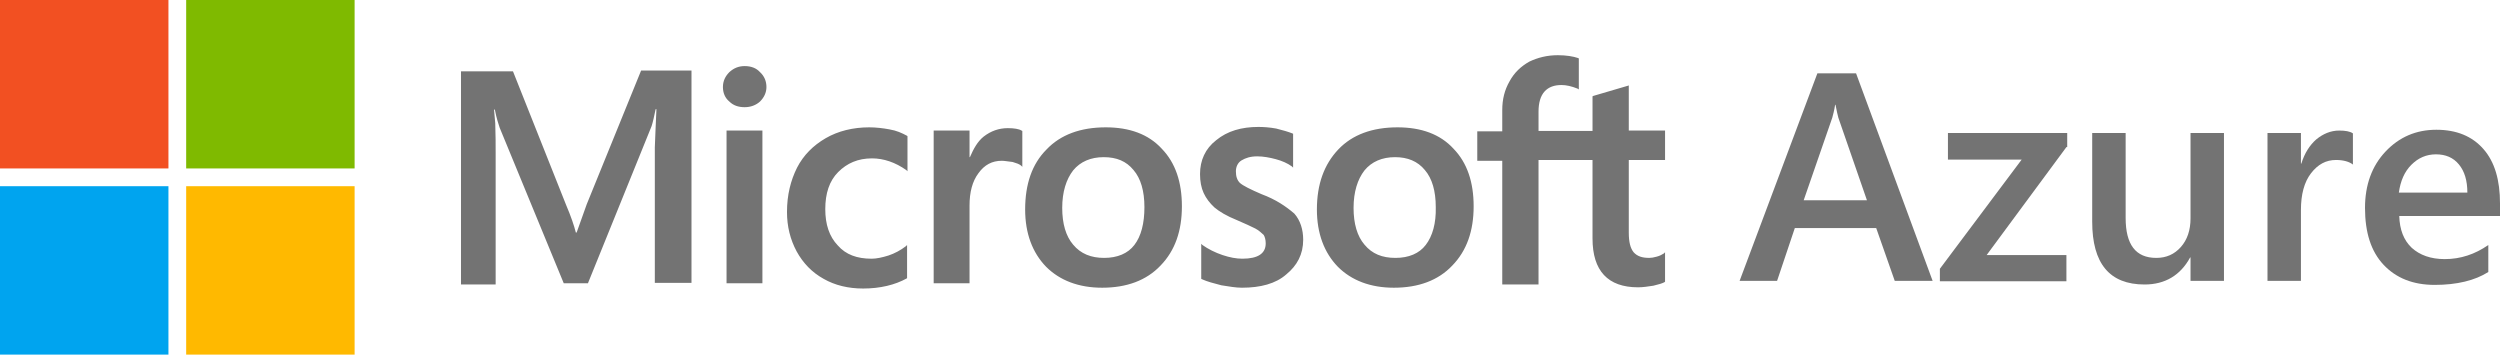
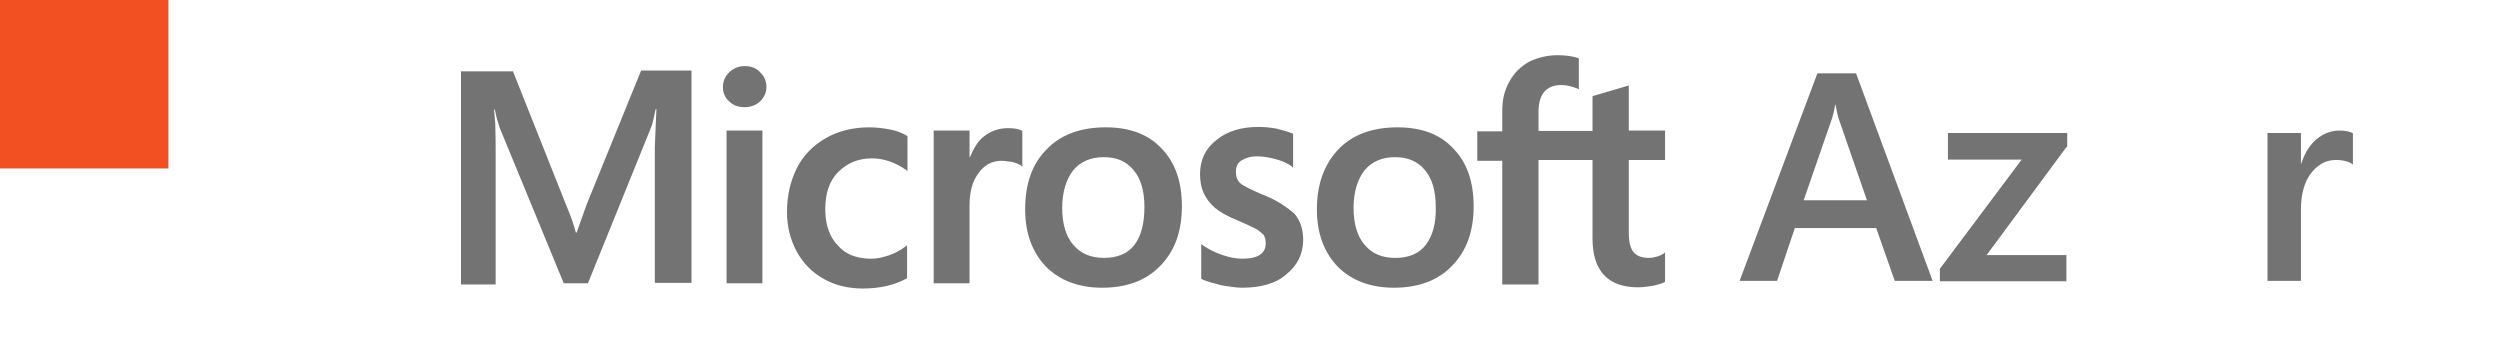
<svg xmlns="http://www.w3.org/2000/svg" version="1.1" id="Layer_1" x="0px" y="0px" viewBox="0 0 620.4 88" style="enable-background:new 0 0 620.4 88;" xml:space="preserve">
  <style type="text/css"> .st0{fill:#737373;} .st1{fill:#F25022;} .st2{fill:#7FBA00;} .st3{fill:#00A4EF;} .st4{fill:#FFB900;} </style>
  <g>
    <g>
      <path class="st0" d="M479.6,69.7h-9.4l-4.6-13.1h-20.2l-4.4,13.1h-9.3l19.3-51.5h9.6L479.6,69.7z M463.3,49.7l-7.1-20.5 c-0.2-0.7-0.4-1.7-0.7-3.2h-0.1c-0.2,1.4-0.5,2.4-0.7,3.2l-7.1,20.5H463.3z"> </path>
      <path class="st0" d="M512.8,36.5L493,63.3h19.8v6.5h-31.4v-3.1l20.3-27.1h-18.3V33h29.6V36.5z"> </path>
-       <path class="st0" d="M551.9,69.7h-8.3v-5.8h-0.1c-2.4,4.4-6.2,6.7-11.3,6.7c-8.7,0-13-5.2-13-15.6V33h8.3v21.1 c0,6.6,2.5,9.9,7.6,9.9c2.5,0,4.5-0.9,6.1-2.7c1.6-1.8,2.4-4.2,2.4-7.1V33h8.3V69.7z"> </path>
      <path class="st0" d="M584,40.9c-1-0.8-2.5-1.2-4.3-1.2c-2.5,0-4.5,1.1-6.2,3.3c-1.7,2.2-2.5,5.3-2.5,9.1v17.6h-8.3V33h8.3v7.6h0.1 c0.8-2.6,2.1-4.6,3.7-6c1.7-1.4,3.6-2.2,5.7-2.2c1.5,0,2.7,0.2,3.4,0.7V40.9z"> </path>
-       <path class="st0" d="M620.4,53.6h-25c0.1,3.4,1.1,6,3.1,7.9c2,1.8,4.7,2.8,8.2,2.8c3.9,0,7.5-1.2,10.8-3.5v6.7 c-3.3,2.1-7.8,3.2-13.3,3.2c-5.4,0-9.6-1.7-12.7-5c-3.1-3.3-4.6-8-4.6-14.1c0-5.7,1.7-10.4,5.1-14c3.4-3.6,7.6-5.4,12.6-5.4 c5,0,8.9,1.6,11.7,4.8c2.8,3.2,4.1,7.7,4.1,13.5V53.6z M612.3,47.8c0-3-0.7-5.3-2.1-7c-1.4-1.7-3.3-2.5-5.7-2.5 c-2.4,0-4.4,0.9-6.1,2.6c-1.7,1.7-2.7,4-3.1,6.9H612.3z"> </path>
    </g>
    <path class="st0" d="M145.6,50.7l-2.5,7h-0.2c-0.4-1.6-1.2-4-2.4-6.8l-13.2-33.2h-12.9v52.9h8.6V37.9c0-2.1,0-4.4-0.1-7.3 c-0.1-1.4-0.2-2.5-0.3-3.4h0.2c0.4,2.1,0.9,3.6,1.2,4.5l15.9,38.6h6l15.8-39c0.3-0.9,0.7-2.7,1-4.2h0.2c-0.2,3.9-0.3,7.4-0.4,9.5 v33.6h9.1V17.5h-12.5L145.6,50.7z M180.3,32.4h8.9v37.9h-8.9V32.4z M184.8,16.4c-1.5,0-2.7,0.5-3.8,1.5c-1,1-1.6,2.2-1.6,3.7 c0,1.4,0.5,2.7,1.6,3.6c1,1,2.3,1.4,3.8,1.4c1.5,0,2.8-0.5,3.8-1.4c1-1,1.6-2.2,1.6-3.6s-0.5-2.7-1.6-3.7 C187.7,16.9,186.4,16.4,184.8,16.4 M220.7,32.1c-1.6-0.3-3.4-0.5-5-0.5c-4,0-7.7,0.9-10.8,2.7c-3.1,1.8-5.5,4.2-7.1,7.3 c-1.6,3.2-2.5,6.8-2.5,11c0,3.6,0.8,6.8,2.4,9.8c1.6,2.9,3.8,5.2,6.7,6.8c2.8,1.6,6.1,2.4,9.8,2.4c4.2,0,7.9-0.9,10.8-2.5l0.1-0.1 v-8.2l-0.3,0.3c-1.3,1-2.8,1.8-4.3,2.3c-1.6,0.5-3,0.8-4.2,0.8c-3.6,0-6.4-1-8.4-3.3c-2.1-2.2-3.1-5.2-3.1-9c0-3.9,1-7,3.2-9.2 s4.9-3.4,8.4-3.4c2.9,0,5.8,1,8.5,2.9l0.3,0.3v-8.7l-0.1-0.1C223.8,33,222.5,32.4,220.7,32.1 M250.1,31.8c-2.2,0-4.2,0.7-6,2.1 c-1.5,1.2-2.5,3-3.4,5.1h-0.1v-6.6h-8.9v37.9h8.9V51c0-3.3,0.7-6,2.2-8c1.5-2.1,3.4-3.1,5.8-3.1c0.8,0,1.6,0.2,2.7,0.3 c1,0.3,1.6,0.5,2.1,0.9l0.3,0.3v-8.9l-0.2-0.1C252.9,32,251.6,31.8,250.1,31.8 M274.4,31.6c-6.2,0-11.2,1.8-14.7,5.5 c-3.6,3.6-5.3,8.6-5.3,14.9c0,5.9,1.8,10.7,5.2,14.2c3.4,3.4,8.1,5.2,13.9,5.2c6.1,0,11-1.8,14.5-5.5c3.6-3.7,5.3-8.6,5.3-14.7 c0-6-1.6-10.8-5-14.3C285,33.3,280.3,31.6,274.4,31.6 M281.5,60.8c-1.6,2.1-4.2,3.2-7.5,3.2c-3.2,0-5.8-1-7.7-3.3 c-1.8-2.1-2.7-5.2-2.7-9.1c0-4,1-7.1,2.7-9.3c1.8-2.2,4.4-3.3,7.6-3.3c3.2,0,5.6,1,7.4,3.2c1.8,2.1,2.7,5.2,2.7,9.2 C284,55.4,283.2,58.6,281.5,60.8 M313.1,48.2c-2.8-1.2-4.6-2.1-5.4-2.8c-0.7-0.7-1-1.6-1-2.9c0-1,0.4-2.1,1.4-2.7s2.2-1,3.9-1 c1.5,0,3.1,0.3,4.6,0.7c1.5,0.4,2.9,1,4,1.8l0.3,0.3v-8.4l-0.2-0.1c-1-0.4-2.4-0.8-4-1.2c-1.6-0.3-3.2-0.4-4.4-0.4 c-4.2,0-7.7,1-10.5,3.3c-2.7,2.1-4,5-4,8.4c0,1.8,0.3,3.4,0.9,4.7c0.6,1.3,1.5,2.5,2.7,3.6c1.2,1,3,2.1,5.5,3.1 c2.1,0.9,3.6,1.6,4.6,2.1c1,0.5,1.6,1.2,2.1,1.6c0.3,0.5,0.5,1.2,0.5,2.1c0,2.5-1.9,3.8-5.8,3.8c-1.5,0-3.1-0.3-4.9-0.9 c-1.8-0.6-3.6-1.5-5-2.5l-0.3-0.3v8.7l0.2,0.1c1.3,0.6,2.9,1,4.8,1.5c1.9,0.3,3.6,0.6,5.1,0.6c4.6,0,8.4-1,11-3.3 c2.7-2.2,4.2-5,4.2-8.6c0-2.5-0.7-4.8-2.2-6.5C319.1,51.2,316.6,49.5,313.1,48.2 M346.8,31.6c-6.2,0-11.2,1.8-14.7,5.5 s-5.3,8.6-5.3,14.9c0,5.9,1.8,10.7,5.2,14.2c3.4,3.4,8.1,5.2,13.9,5.2c6.1,0,11-1.8,14.5-5.5c3.6-3.7,5.3-8.6,5.3-14.7 c0-6-1.6-10.8-5-14.3C357.4,33.3,352.7,31.6,346.8,31.6 M353.8,60.8c-1.6,2.1-4.2,3.2-7.5,3.2c-3.3,0-5.8-1-7.7-3.3 c-1.8-2.1-2.7-5.2-2.7-9.1c0-4,1-7.1,2.7-9.3c1.8-2.2,4.4-3.3,7.6-3.3c3.1,0,5.6,1,7.4,3.2c1.8,2.1,2.7,5.2,2.7,9.2 C356.4,55.4,355.5,58.6,353.8,60.8 M413.2,39.7v-7.3h-9V21.2l-0.3,0.1l-8.5,2.5l-0.2,0.1v8.6h-13.4v-4.8c0-2.2,0.5-3.9,1.5-5 c1-1.1,2.4-1.6,4.2-1.6c1.2,0,2.5,0.3,4,0.9l0.3,0.2v-7.7l-0.2-0.1c-1.2-0.4-2.9-0.7-5-0.7c-2.7,0-5,0.6-7.1,1.6 c-2.1,1.2-3.7,2.7-4.9,4.9c-1.2,2.1-1.8,4.4-1.8,7.1v5.3h-6.2v7.3h6.2v30.7h9V39.7h13.4v19.5c0,8,3.8,12.1,11.3,12.1 c1.2,0,2.5-0.2,3.8-0.4c1.3-0.3,2.3-0.6,2.8-0.9l0.1-0.1v-7.3l-0.3,0.3c-0.5,0.3-1,0.6-1.8,0.8c-0.7,0.2-1.3,0.3-1.8,0.3 c-1.8,0-3-0.4-3.9-1.4c-0.8-1-1.2-2.5-1.2-4.9V39.7L413.2,39.7L413.2,39.7z"> </path>
    <g>
      <path class="st1" d="M0,0h41.8v41.8H0V0z"> </path>
-       <path class="st2" d="M46.2,0H88v41.8H46.2V0z"> </path>
-       <path class="st3" d="M0,46.2h41.8V88H0V46.2z"> </path>
-       <path class="st4" d="M46.2,46.2H88V88H46.2V46.2z"> </path>
    </g>
  </g>
</svg>